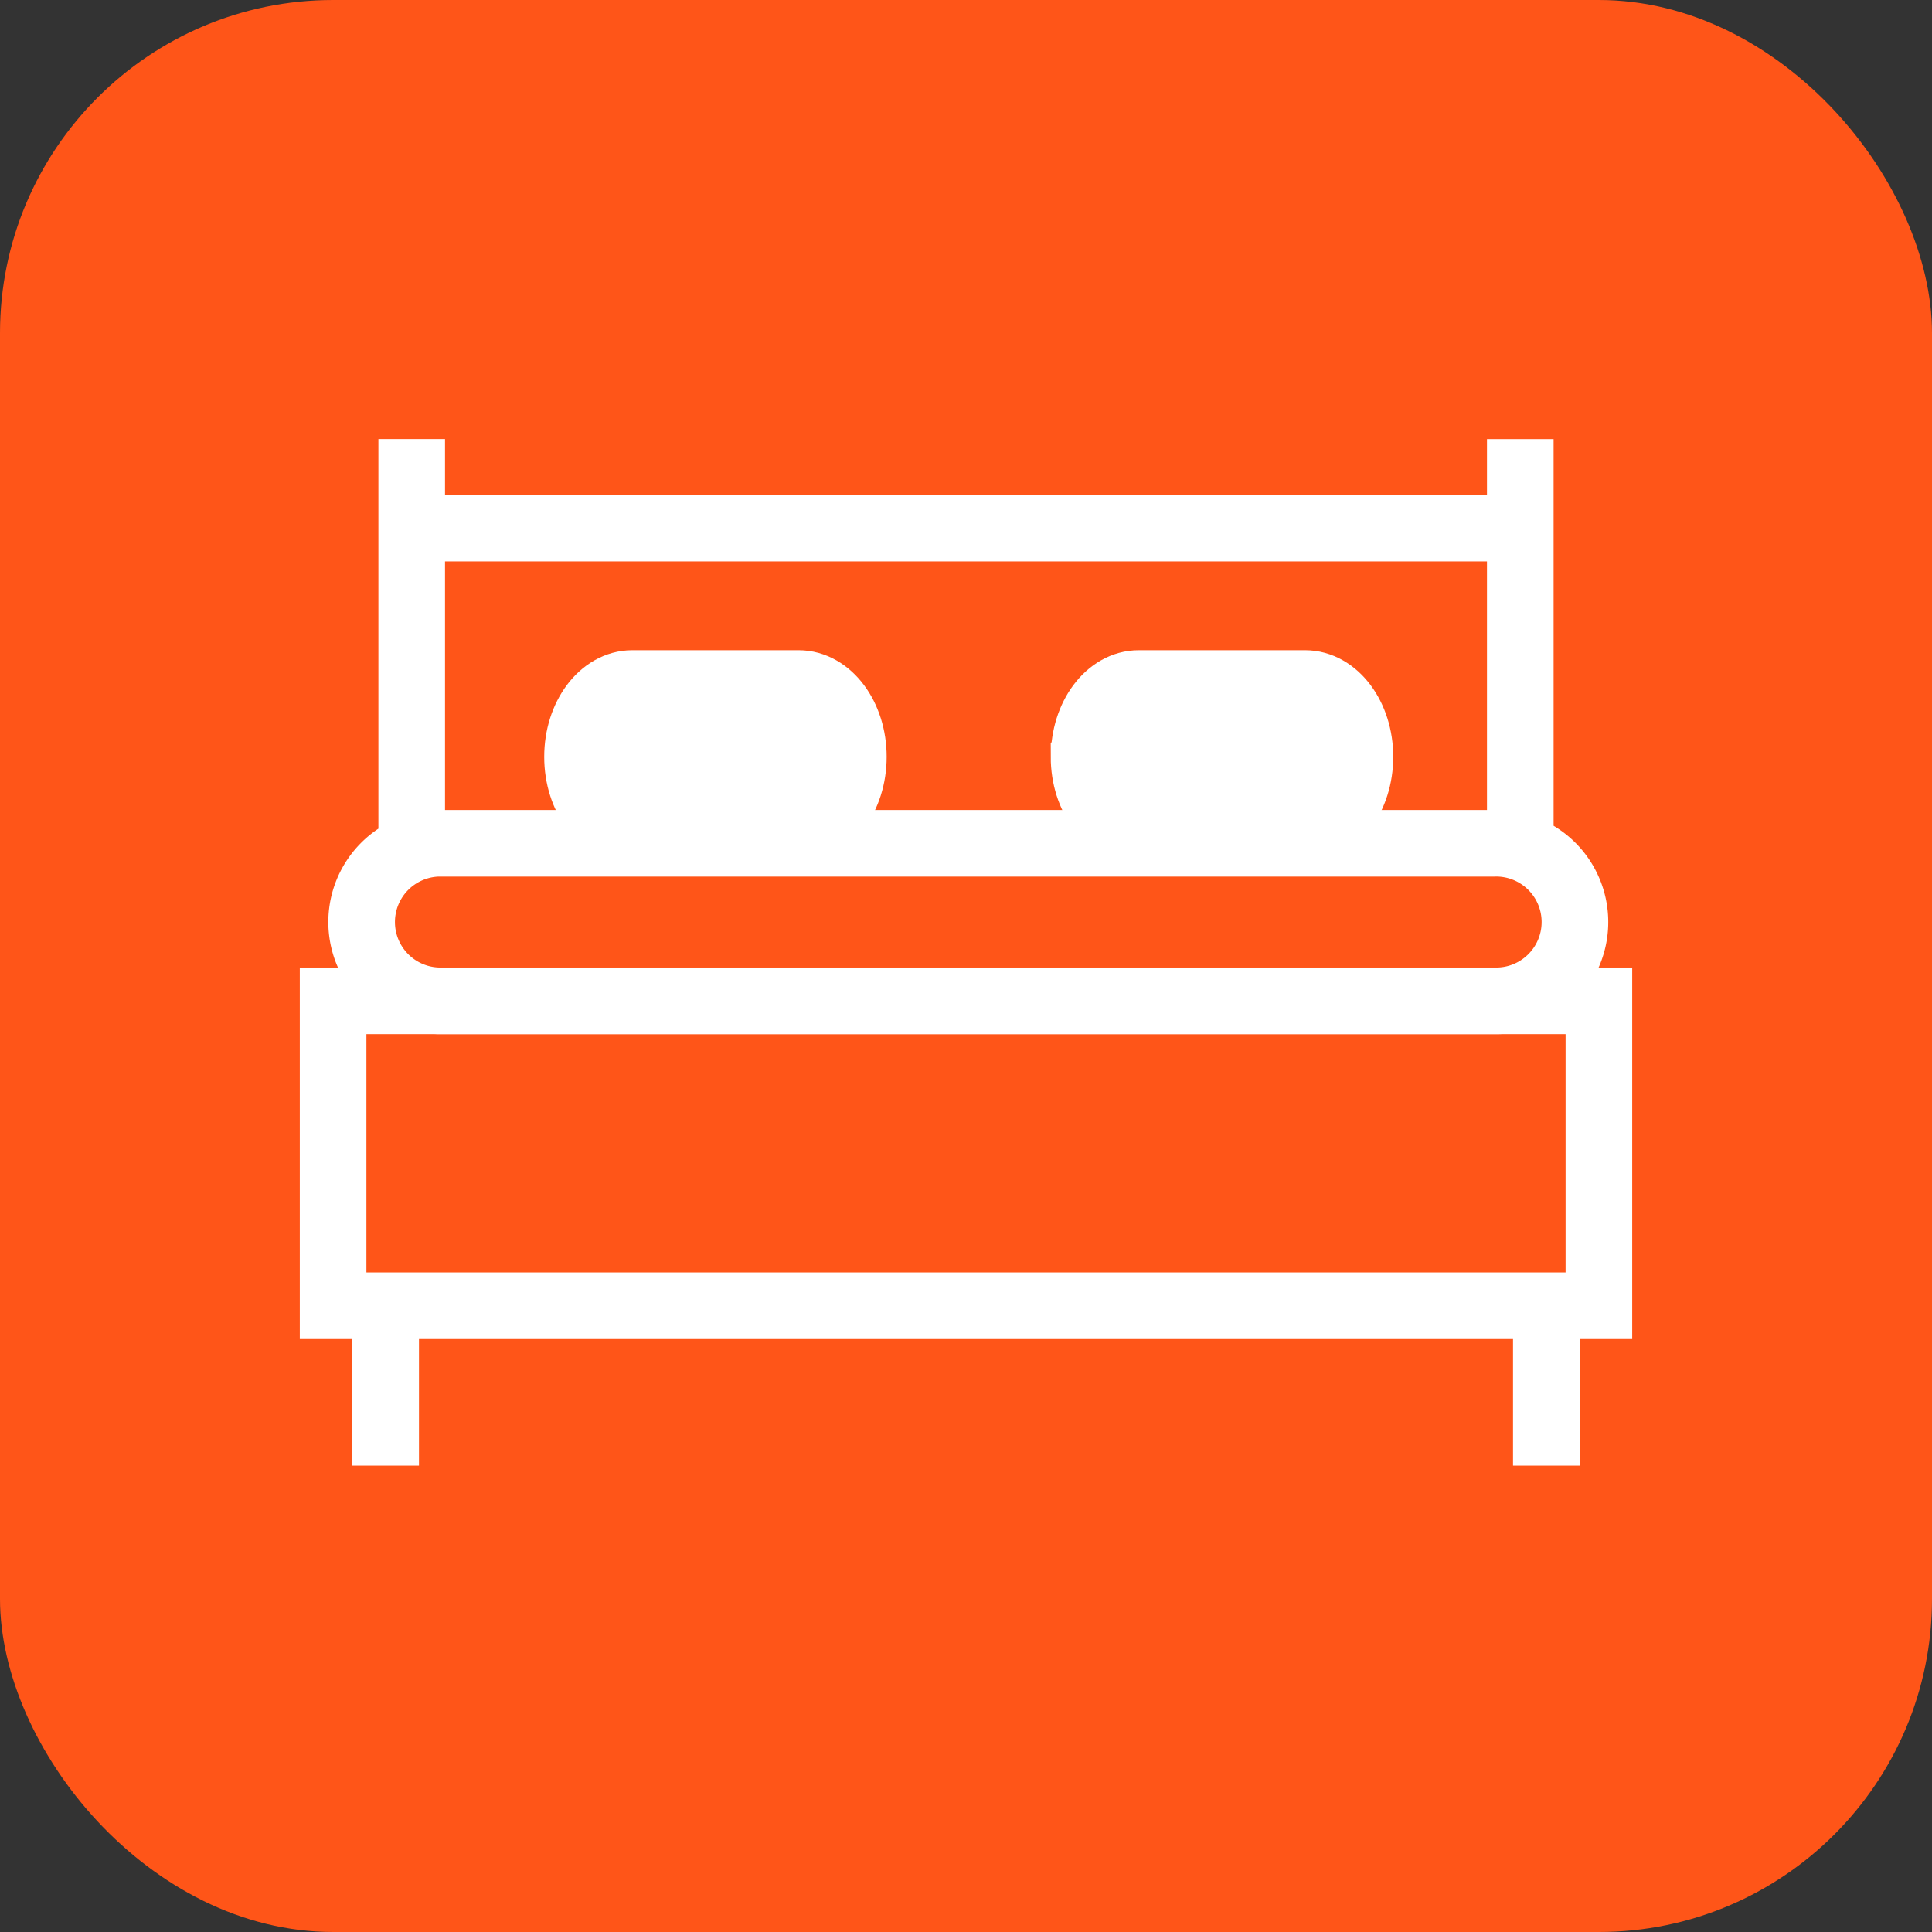
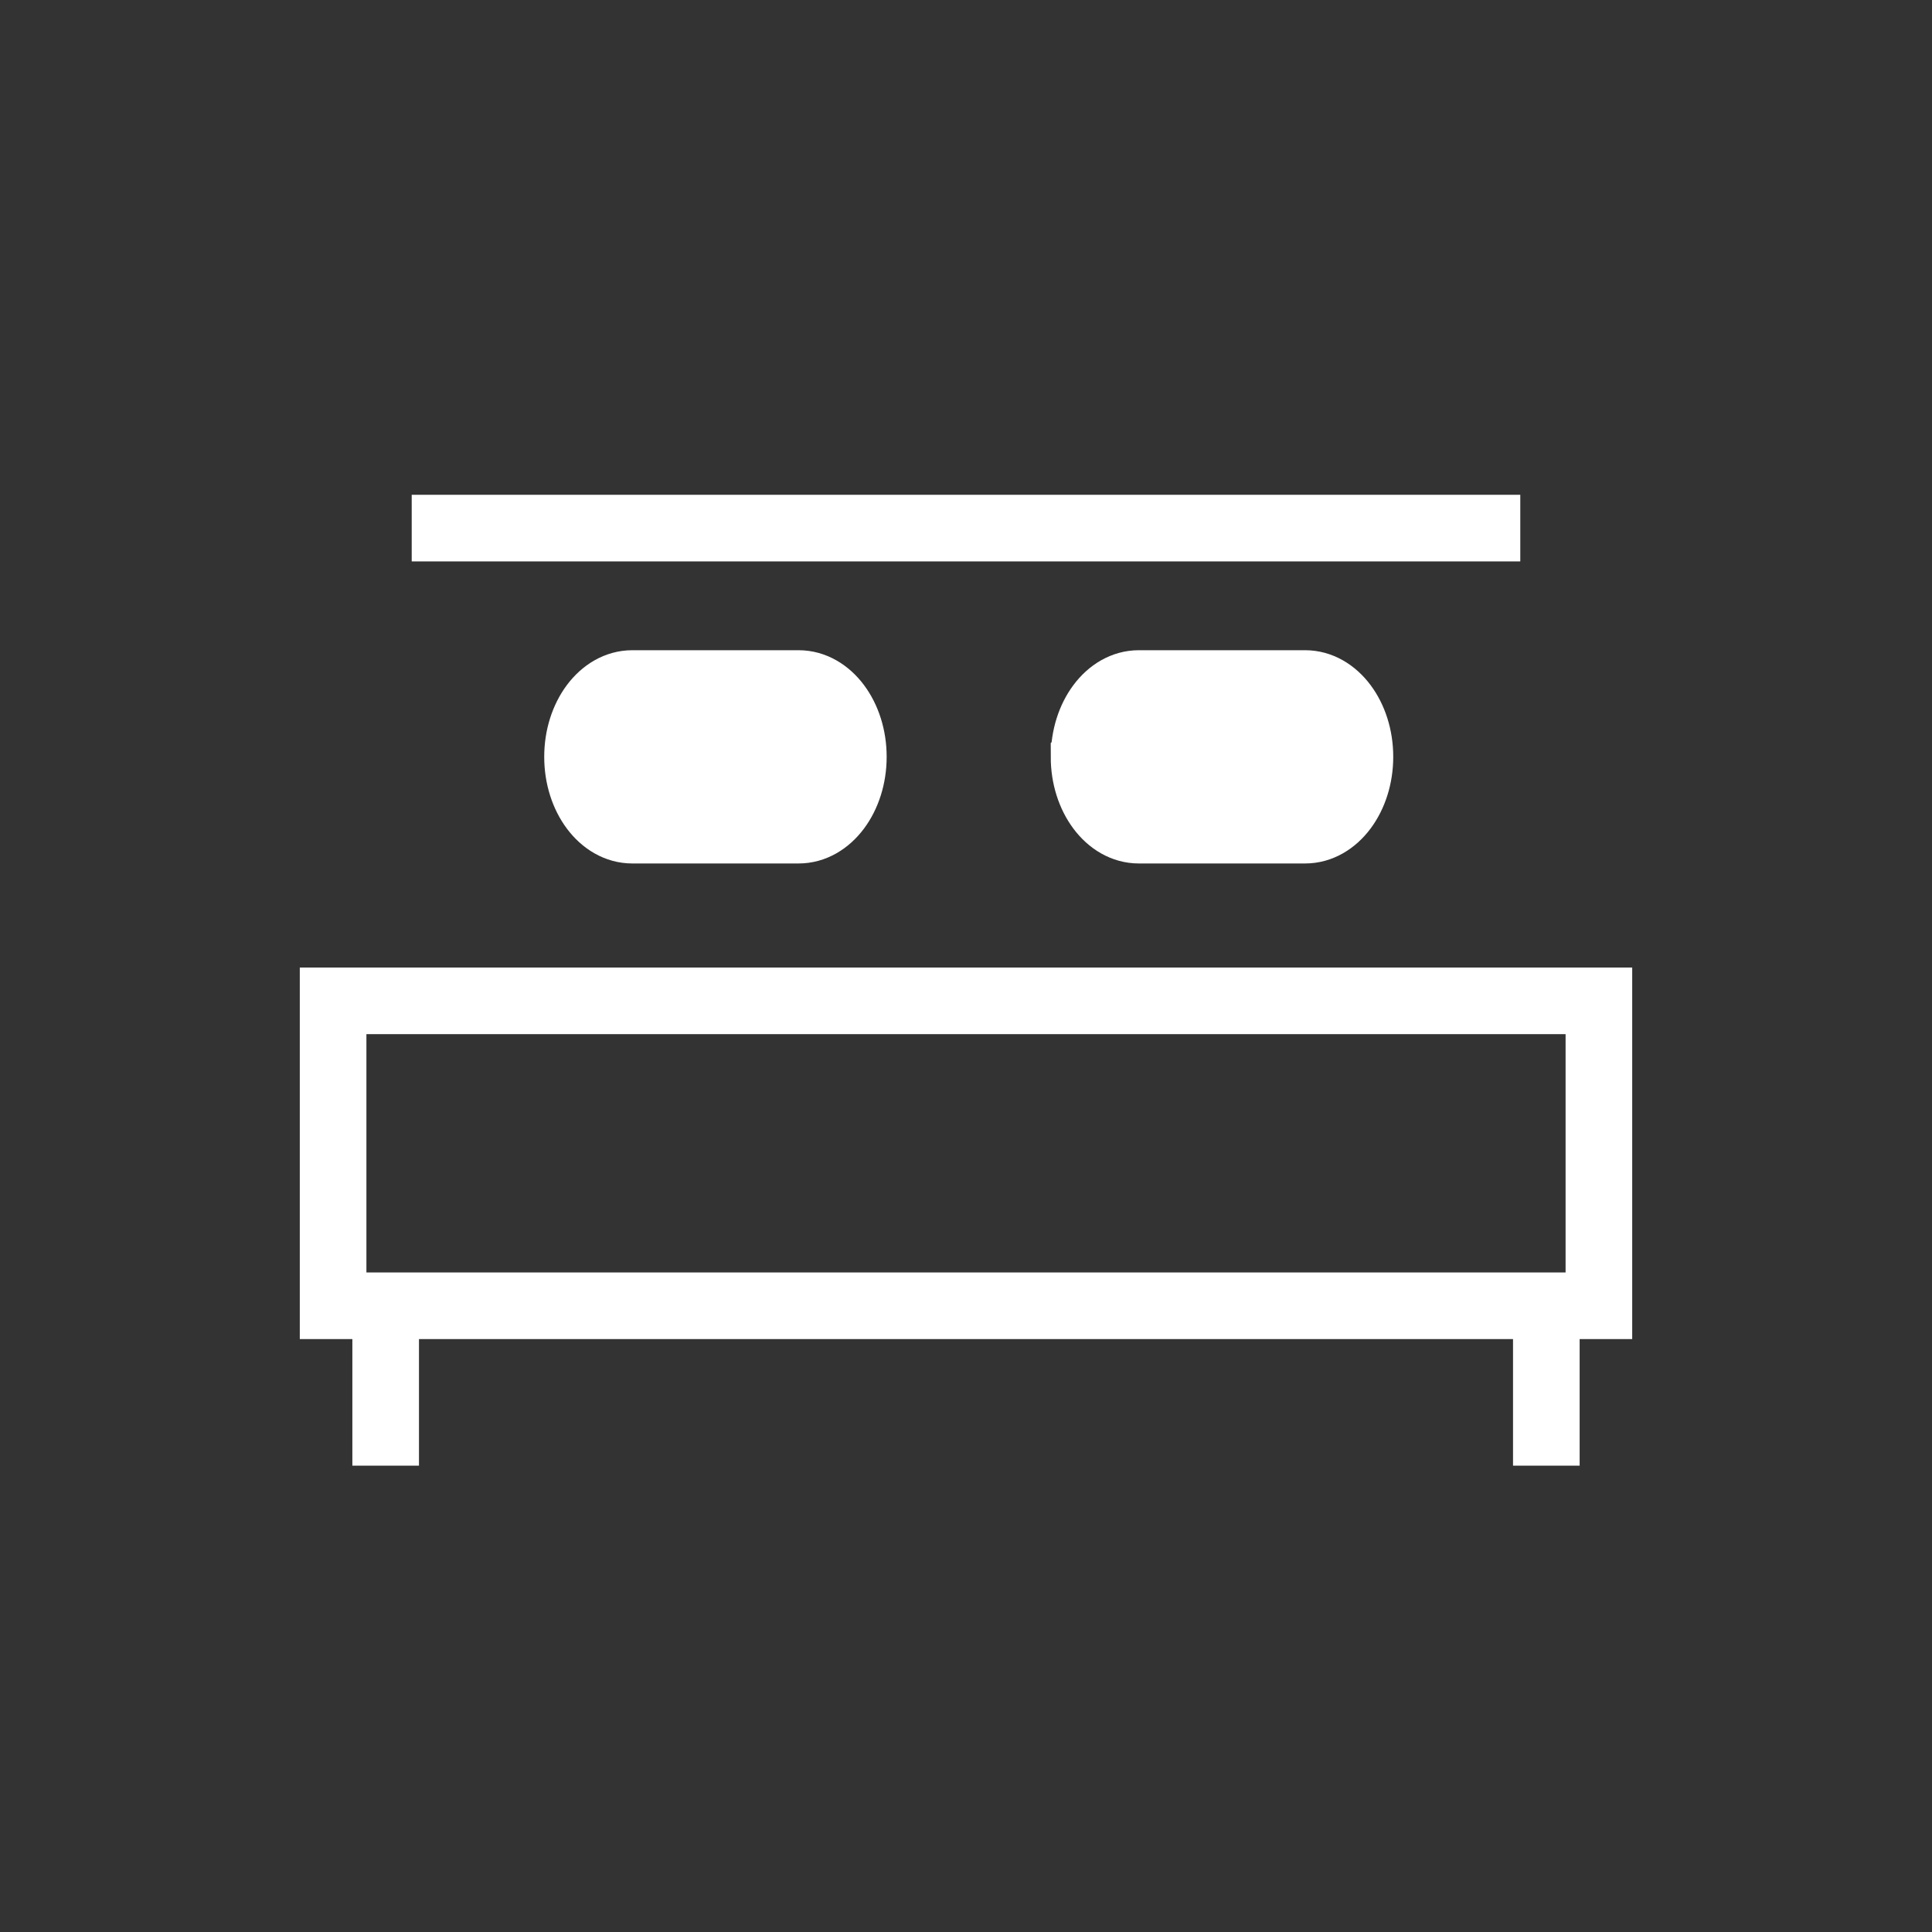
<svg xmlns="http://www.w3.org/2000/svg" width="29" height="29" fill="none">
  <rect width="100%" height="100%" fill="#333333" stroke="none" />
-   <rect width="29" height="29" fill="#FF5518" rx="5" />
  <path stroke="#fff" stroke-miterlimit="10" d="M24 19.6H5v-4.577h19z" />
-   <path stroke="#fff" stroke-miterlimit="10" d="M22.423 12.658H6.577a1.183 1.183 0 0 0 0 2.365h15.846a1.183 1.183 0 1 0 0-2.365ZM22.82 6.591v6.067M6.18 12.658V6.59" />
  <path fill="#fff" stroke="#fff" stroke-miterlimit="10" d="M8.669 11.36c0-.607.368-1.1.822-1.1h2.496c.454 0 .822.493.822 1.1s-.368 1.101-.822 1.101H9.491c-.454 0-.822-.493-.822-1.1Z" />
  <path stroke="#fff" stroke-miterlimit="10" d="M6.18 7.927H22.82" />
  <path fill="#fff" stroke="#fff" stroke-miterlimit="10" d="M16.273 11.36c0-.607.367-1.1.821-1.1h2.497c.453 0 .822.493.822 1.1s-.369 1.101-.822 1.101h-2.497c-.454 0-.822-.493-.822-1.1Z" />
  <path stroke="#fff" stroke-miterlimit="10" d="M5.789 19.6V22M23.211 19.6V22" />
</svg>